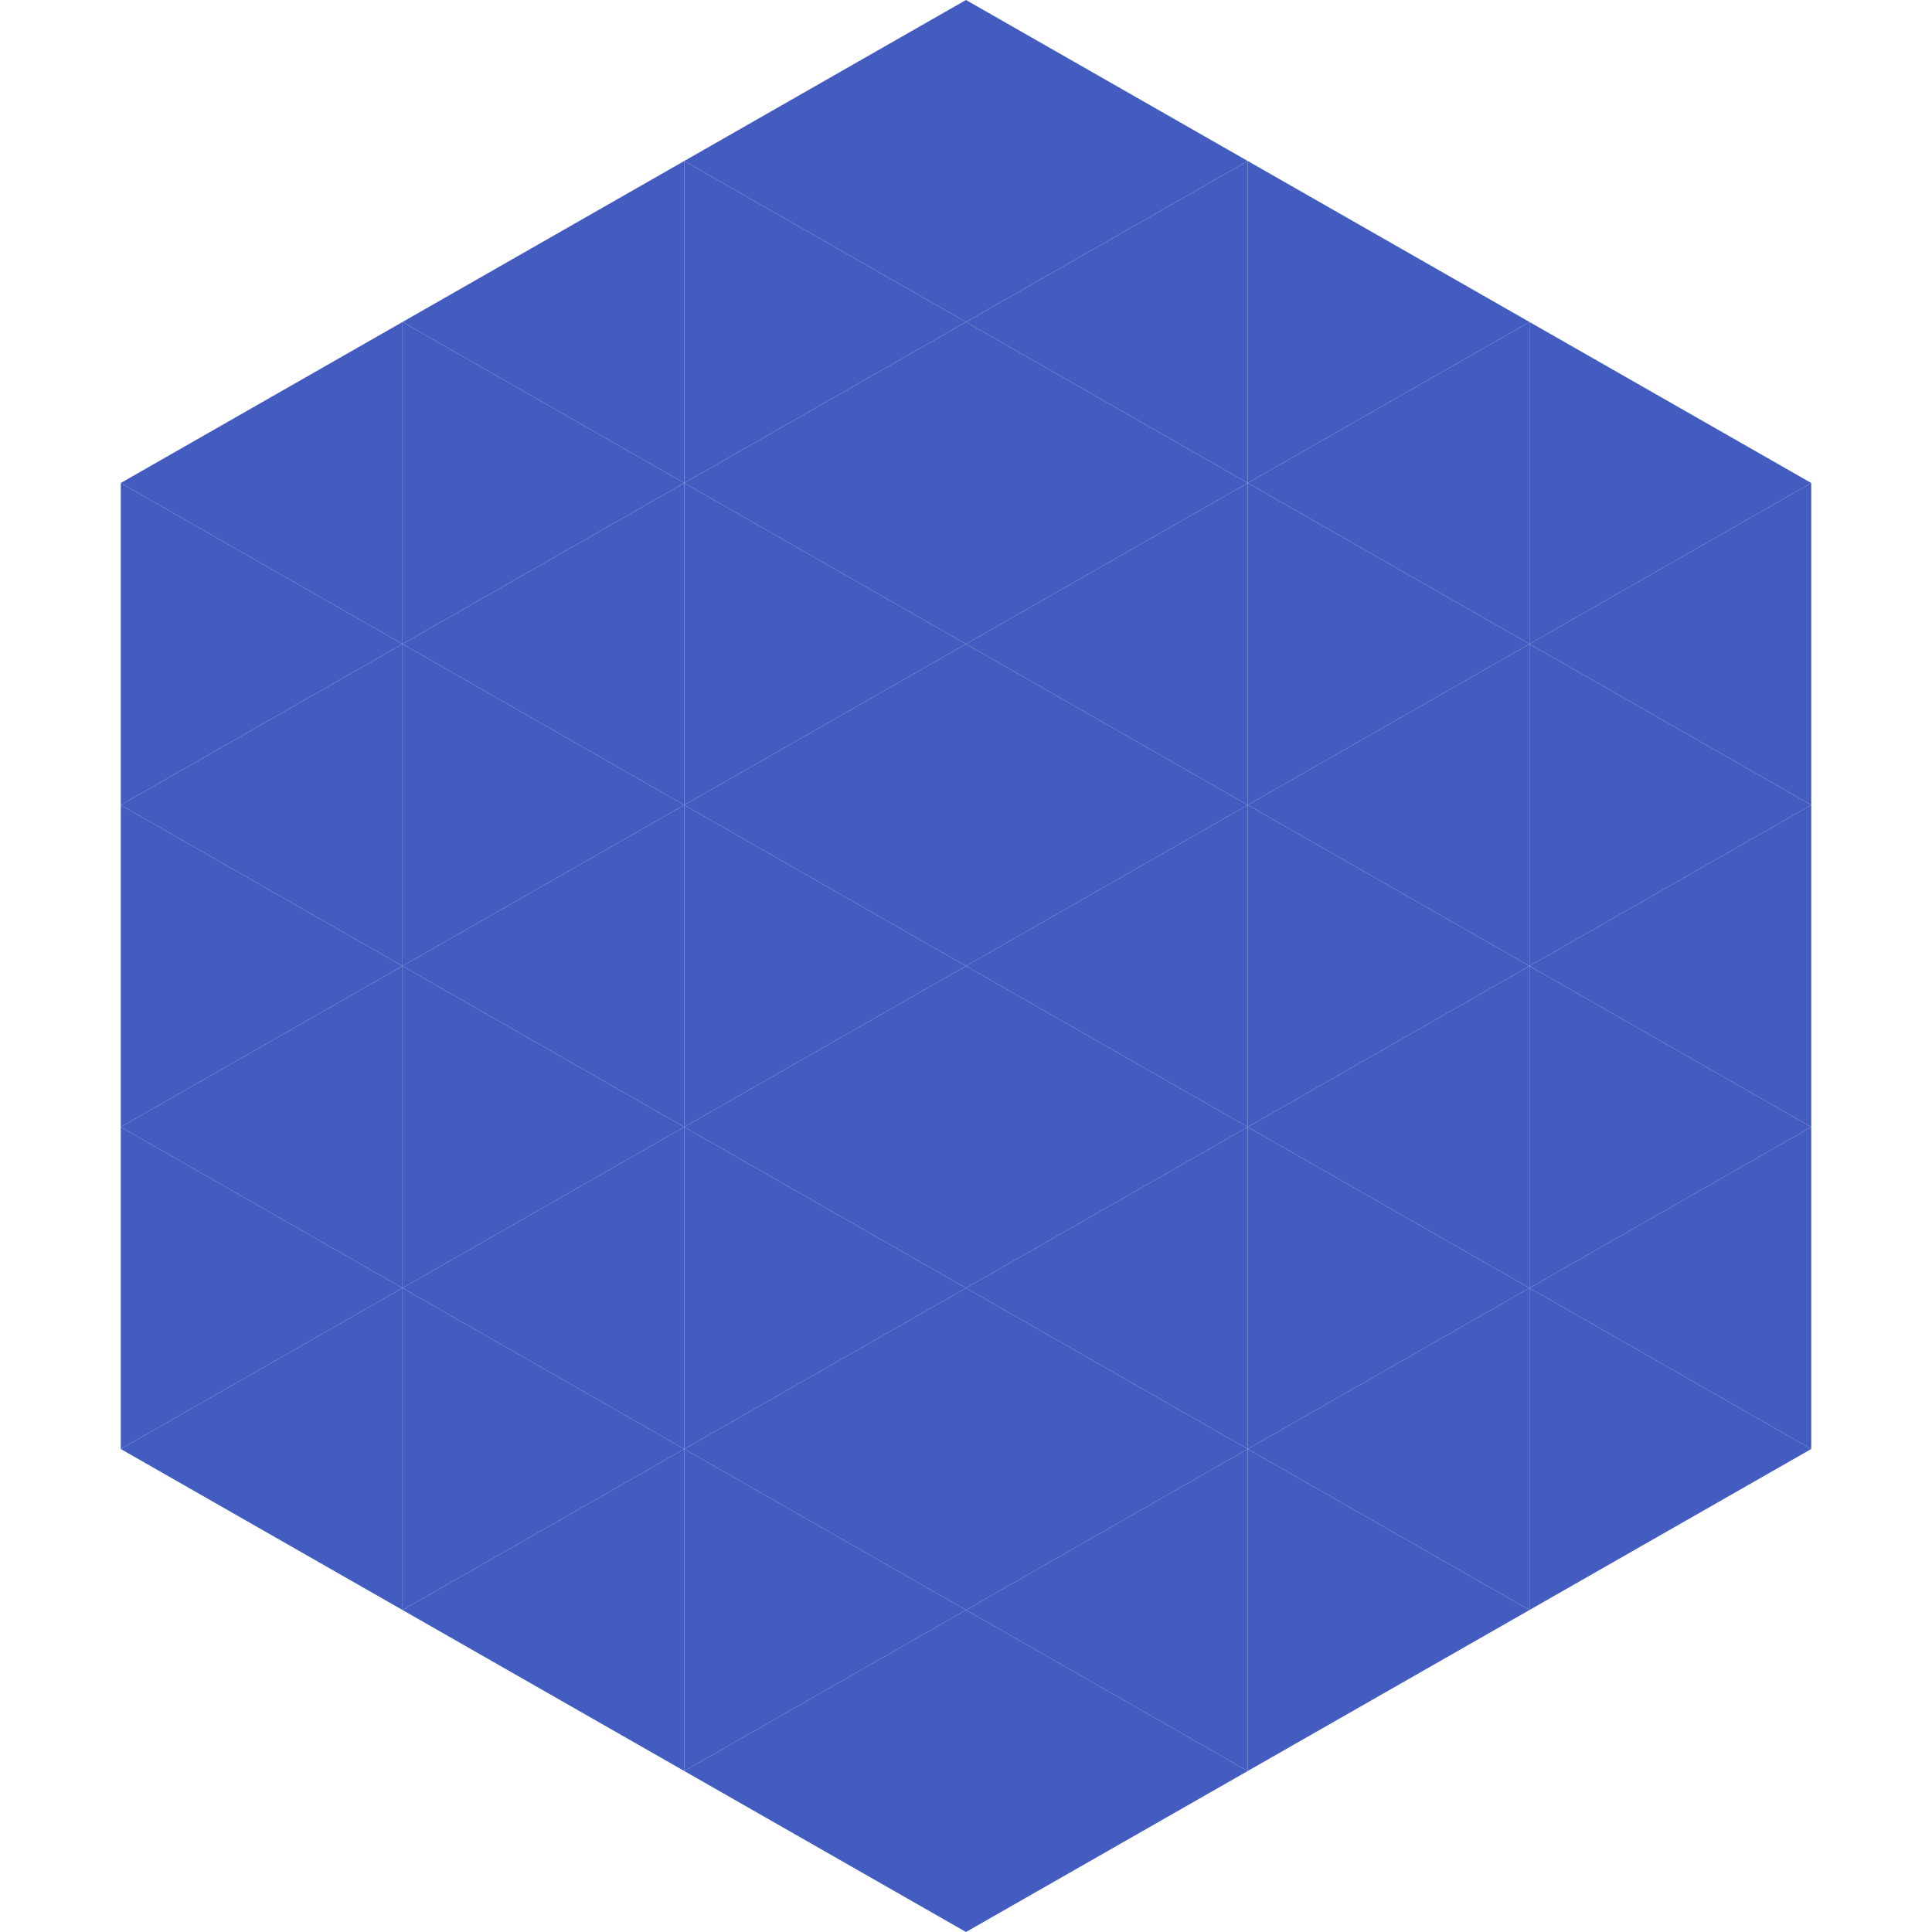
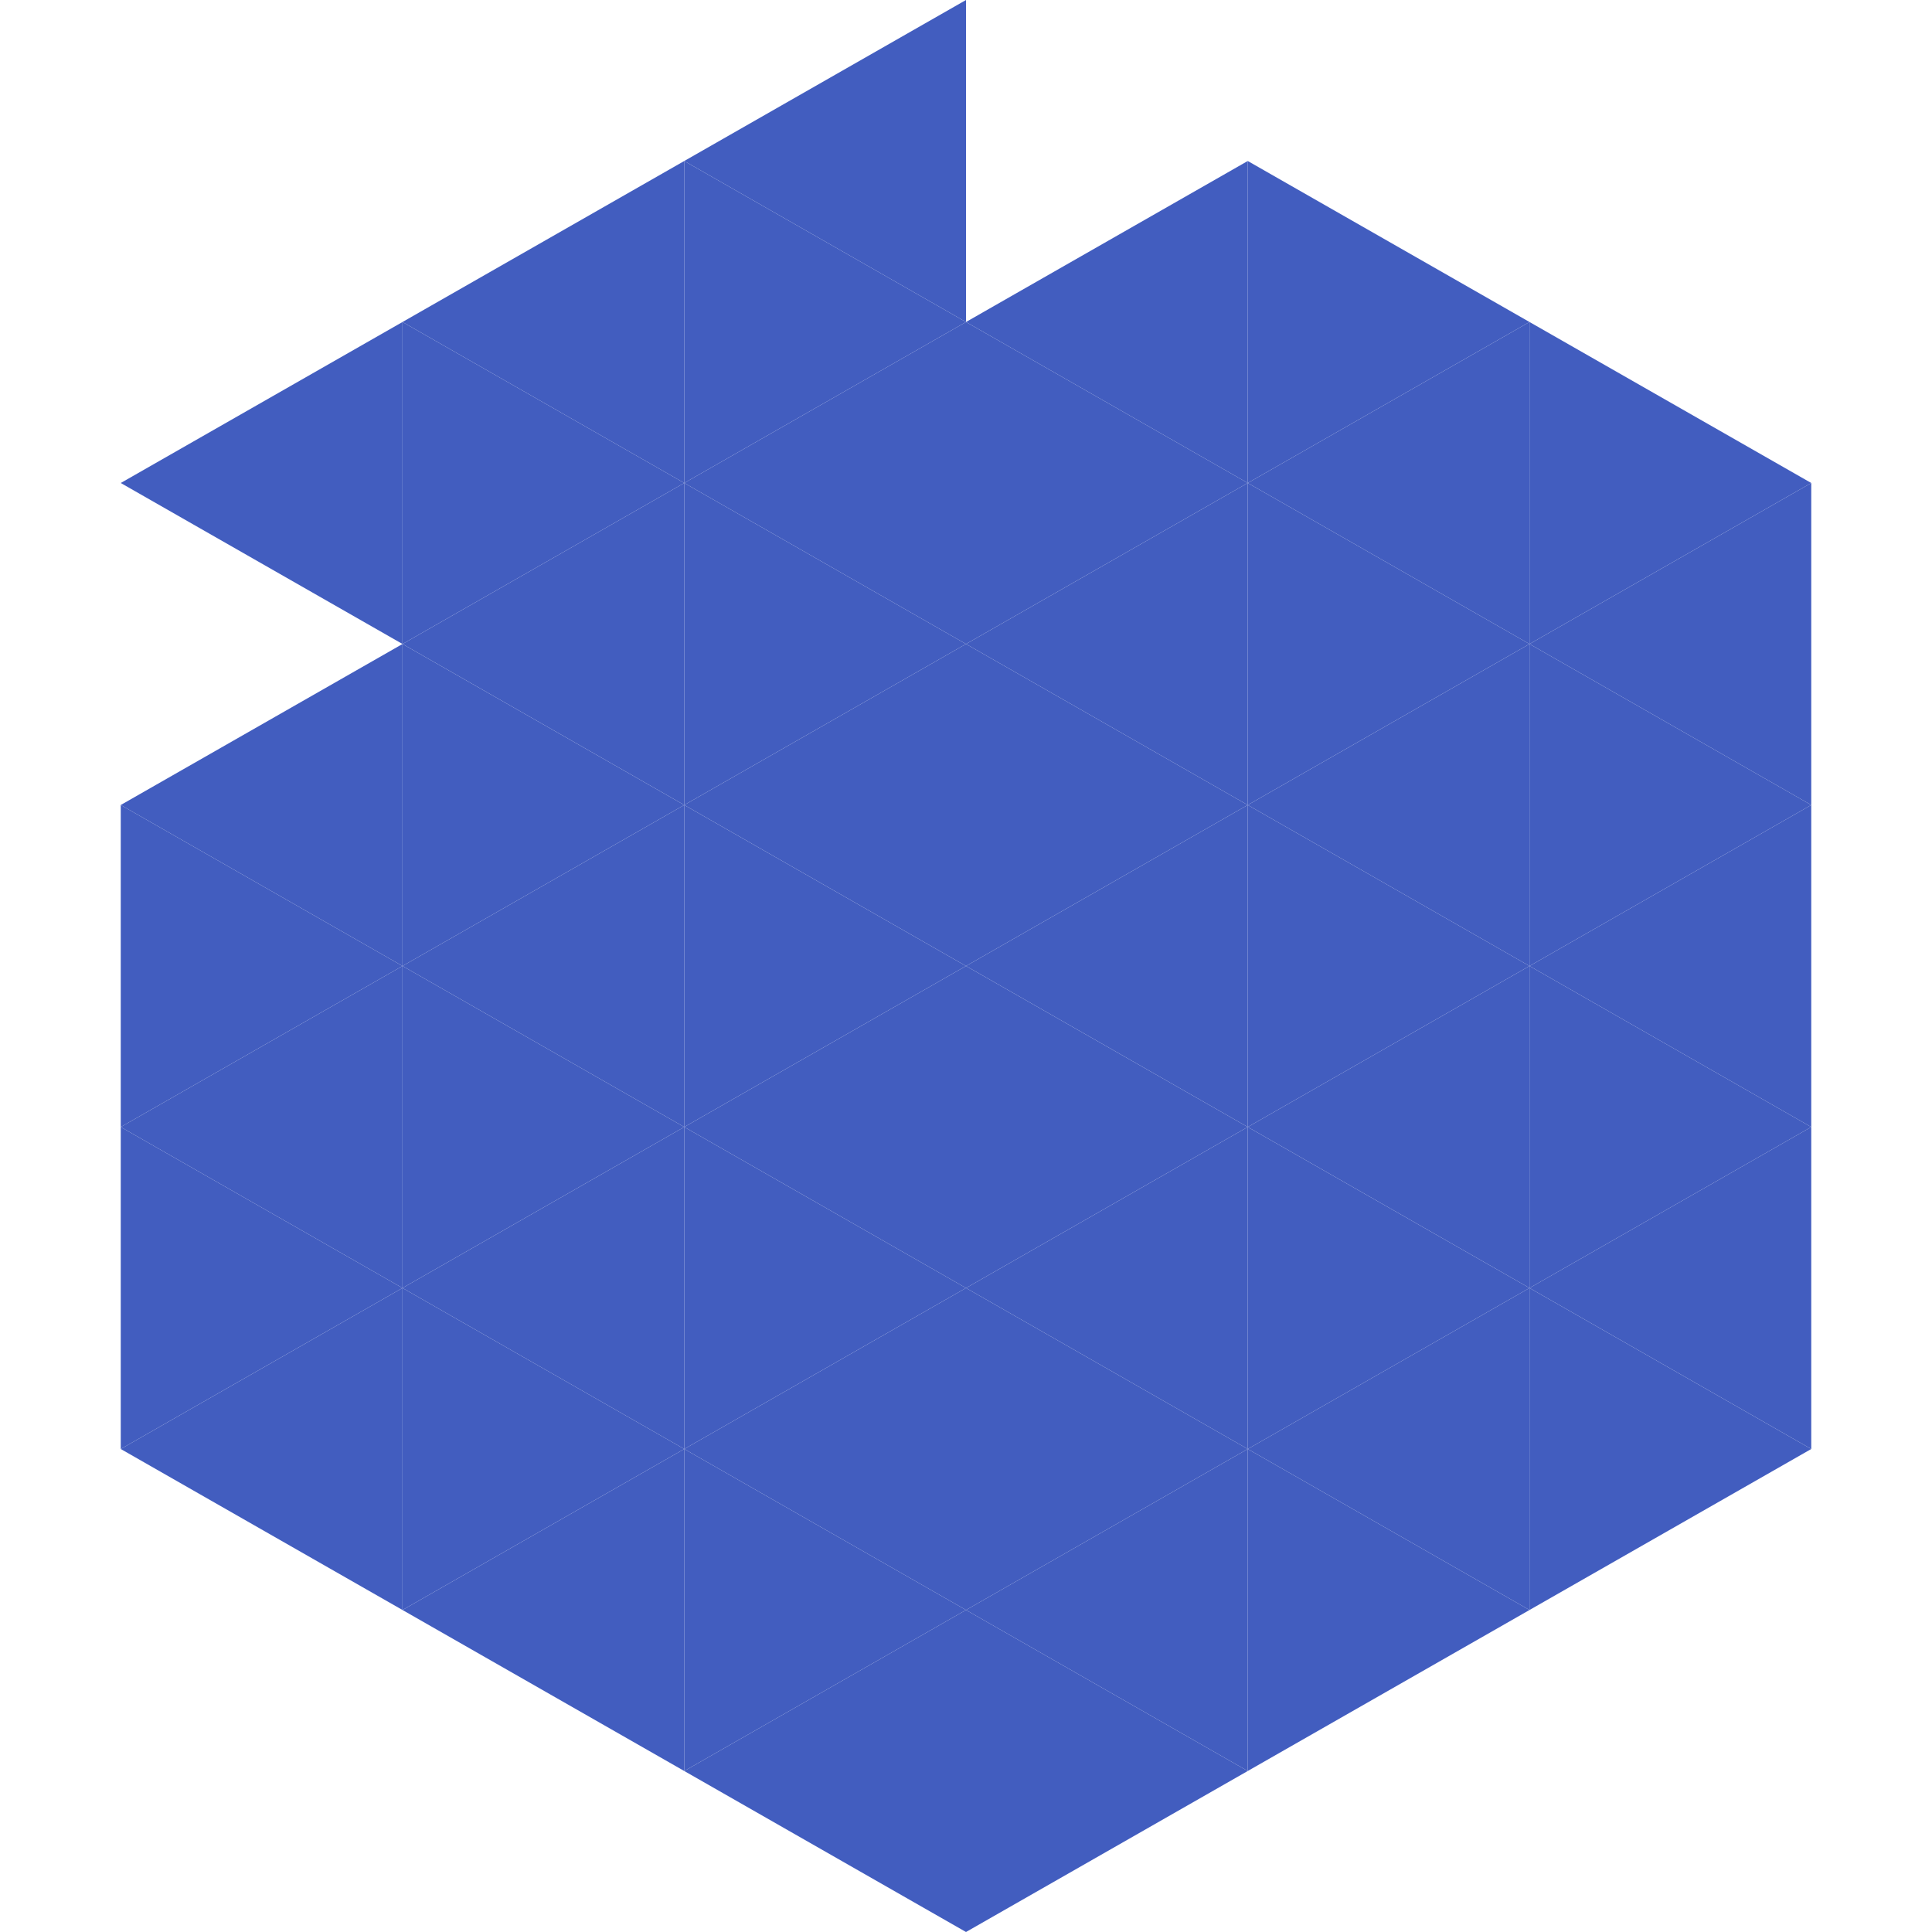
<svg xmlns="http://www.w3.org/2000/svg" width="240" height="240">
  <polygon points="50,40 15,60 50,80" style="fill:rgb(66,93,191)" />
  <polygon points="190,40 225,60 190,80" style="fill:rgb(66,93,191)" />
-   <polygon points="15,60 50,80 15,100" style="fill:rgb(66,93,191)" />
  <polygon points="225,60 190,80 225,100" style="fill:rgb(66,93,191)" />
  <polygon points="50,80 15,100 50,120" style="fill:rgb(66,93,191)" />
  <polygon points="190,80 225,100 190,120" style="fill:rgb(66,93,191)" />
  <polygon points="15,100 50,120 15,140" style="fill:rgb(66,93,191)" />
  <polygon points="225,100 190,120 225,140" style="fill:rgb(66,93,191)" />
  <polygon points="50,120 15,140 50,160" style="fill:rgb(66,93,191)" />
  <polygon points="190,120 225,140 190,160" style="fill:rgb(66,93,191)" />
  <polygon points="15,140 50,160 15,180" style="fill:rgb(66,93,191)" />
  <polygon points="225,140 190,160 225,180" style="fill:rgb(66,93,191)" />
  <polygon points="50,160 15,180 50,200" style="fill:rgb(66,93,191)" />
  <polygon points="190,160 225,180 190,200" style="fill:rgb(66,93,191)" />
  <polygon points="15,180 50,200 15,220" style="fill:rgb(255,255,255); fill-opacity:0" />
  <polygon points="225,180 190,200 225,220" style="fill:rgb(255,255,255); fill-opacity:0" />
  <polygon points="50,0 85,20 50,40" style="fill:rgb(255,255,255); fill-opacity:0" />
  <polygon points="190,0 155,20 190,40" style="fill:rgb(255,255,255); fill-opacity:0" />
  <polygon points="85,20 50,40 85,60" style="fill:rgb(66,93,191)" />
  <polygon points="155,20 190,40 155,60" style="fill:rgb(66,93,191)" />
  <polygon points="50,40 85,60 50,80" style="fill:rgb(66,93,191)" />
  <polygon points="190,40 155,60 190,80" style="fill:rgb(66,93,191)" />
  <polygon points="85,60 50,80 85,100" style="fill:rgb(66,93,191)" />
  <polygon points="155,60 190,80 155,100" style="fill:rgb(66,93,191)" />
  <polygon points="50,80 85,100 50,120" style="fill:rgb(66,93,191)" />
  <polygon points="190,80 155,100 190,120" style="fill:rgb(66,93,191)" />
  <polygon points="85,100 50,120 85,140" style="fill:rgb(66,93,191)" />
  <polygon points="155,100 190,120 155,140" style="fill:rgb(66,93,191)" />
  <polygon points="50,120 85,140 50,160" style="fill:rgb(66,93,191)" />
  <polygon points="190,120 155,140 190,160" style="fill:rgb(66,93,191)" />
  <polygon points="85,140 50,160 85,180" style="fill:rgb(66,93,191)" />
  <polygon points="155,140 190,160 155,180" style="fill:rgb(66,93,191)" />
  <polygon points="50,160 85,180 50,200" style="fill:rgb(66,93,191)" />
  <polygon points="190,160 155,180 190,200" style="fill:rgb(66,93,191)" />
  <polygon points="85,180 50,200 85,220" style="fill:rgb(66,93,191)" />
  <polygon points="155,180 190,200 155,220" style="fill:rgb(66,93,191)" />
  <polygon points="120,0 85,20 120,40" style="fill:rgb(66,93,191)" />
-   <polygon points="120,0 155,20 120,40" style="fill:rgb(66,93,191)" />
  <polygon points="85,20 120,40 85,60" style="fill:rgb(66,93,191)" />
  <polygon points="155,20 120,40 155,60" style="fill:rgb(66,93,191)" />
  <polygon points="120,40 85,60 120,80" style="fill:rgb(66,93,191)" />
  <polygon points="120,40 155,60 120,80" style="fill:rgb(66,93,191)" />
  <polygon points="85,60 120,80 85,100" style="fill:rgb(66,93,191)" />
  <polygon points="155,60 120,80 155,100" style="fill:rgb(66,93,191)" />
  <polygon points="120,80 85,100 120,120" style="fill:rgb(66,93,191)" />
  <polygon points="120,80 155,100 120,120" style="fill:rgb(66,93,191)" />
  <polygon points="85,100 120,120 85,140" style="fill:rgb(66,93,191)" />
  <polygon points="155,100 120,120 155,140" style="fill:rgb(66,93,191)" />
  <polygon points="120,120 85,140 120,160" style="fill:rgb(66,93,191)" />
  <polygon points="120,120 155,140 120,160" style="fill:rgb(66,93,191)" />
  <polygon points="85,140 120,160 85,180" style="fill:rgb(66,93,191)" />
  <polygon points="155,140 120,160 155,180" style="fill:rgb(66,93,191)" />
  <polygon points="120,160 85,180 120,200" style="fill:rgb(66,93,191)" />
  <polygon points="120,160 155,180 120,200" style="fill:rgb(66,93,191)" />
  <polygon points="85,180 120,200 85,220" style="fill:rgb(66,93,191)" />
  <polygon points="155,180 120,200 155,220" style="fill:rgb(66,93,191)" />
  <polygon points="120,200 85,220 120,240" style="fill:rgb(66,93,191)" />
  <polygon points="120,200 155,220 120,240" style="fill:rgb(66,93,191)" />
  <polygon points="85,220 120,240 85,260" style="fill:rgb(255,255,255); fill-opacity:0" />
  <polygon points="155,220 120,240 155,260" style="fill:rgb(255,255,255); fill-opacity:0" />
</svg>